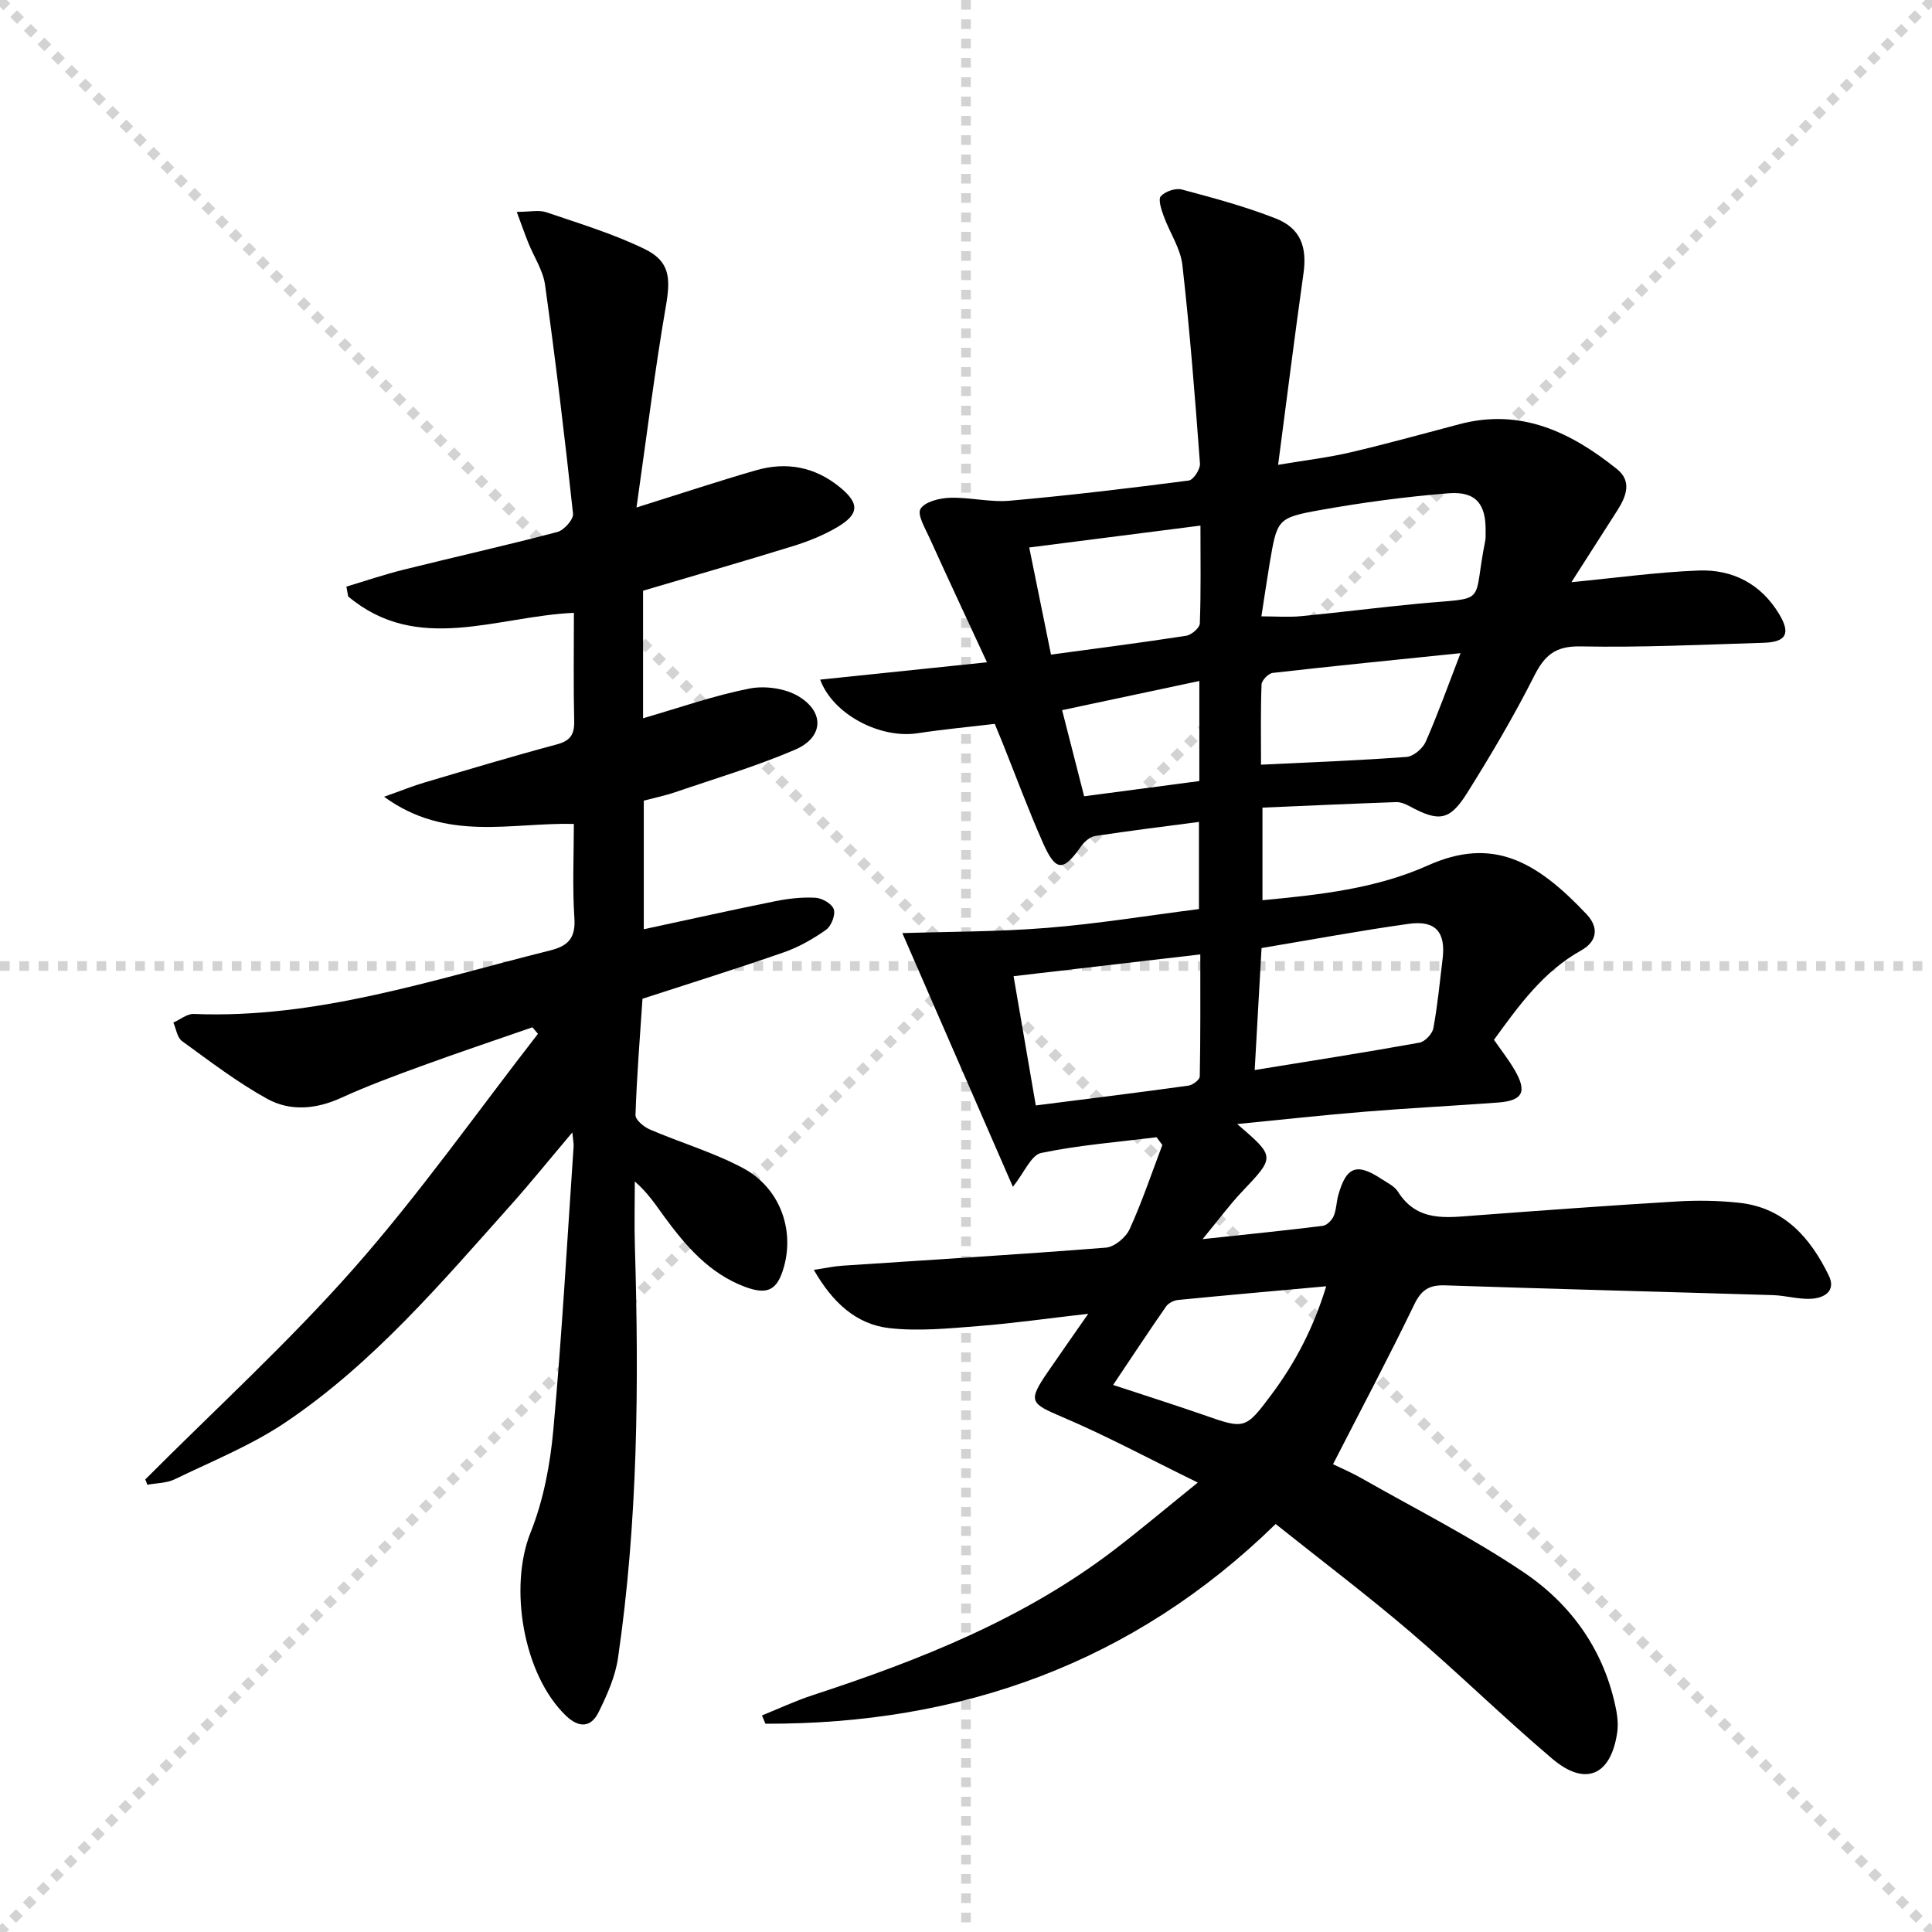
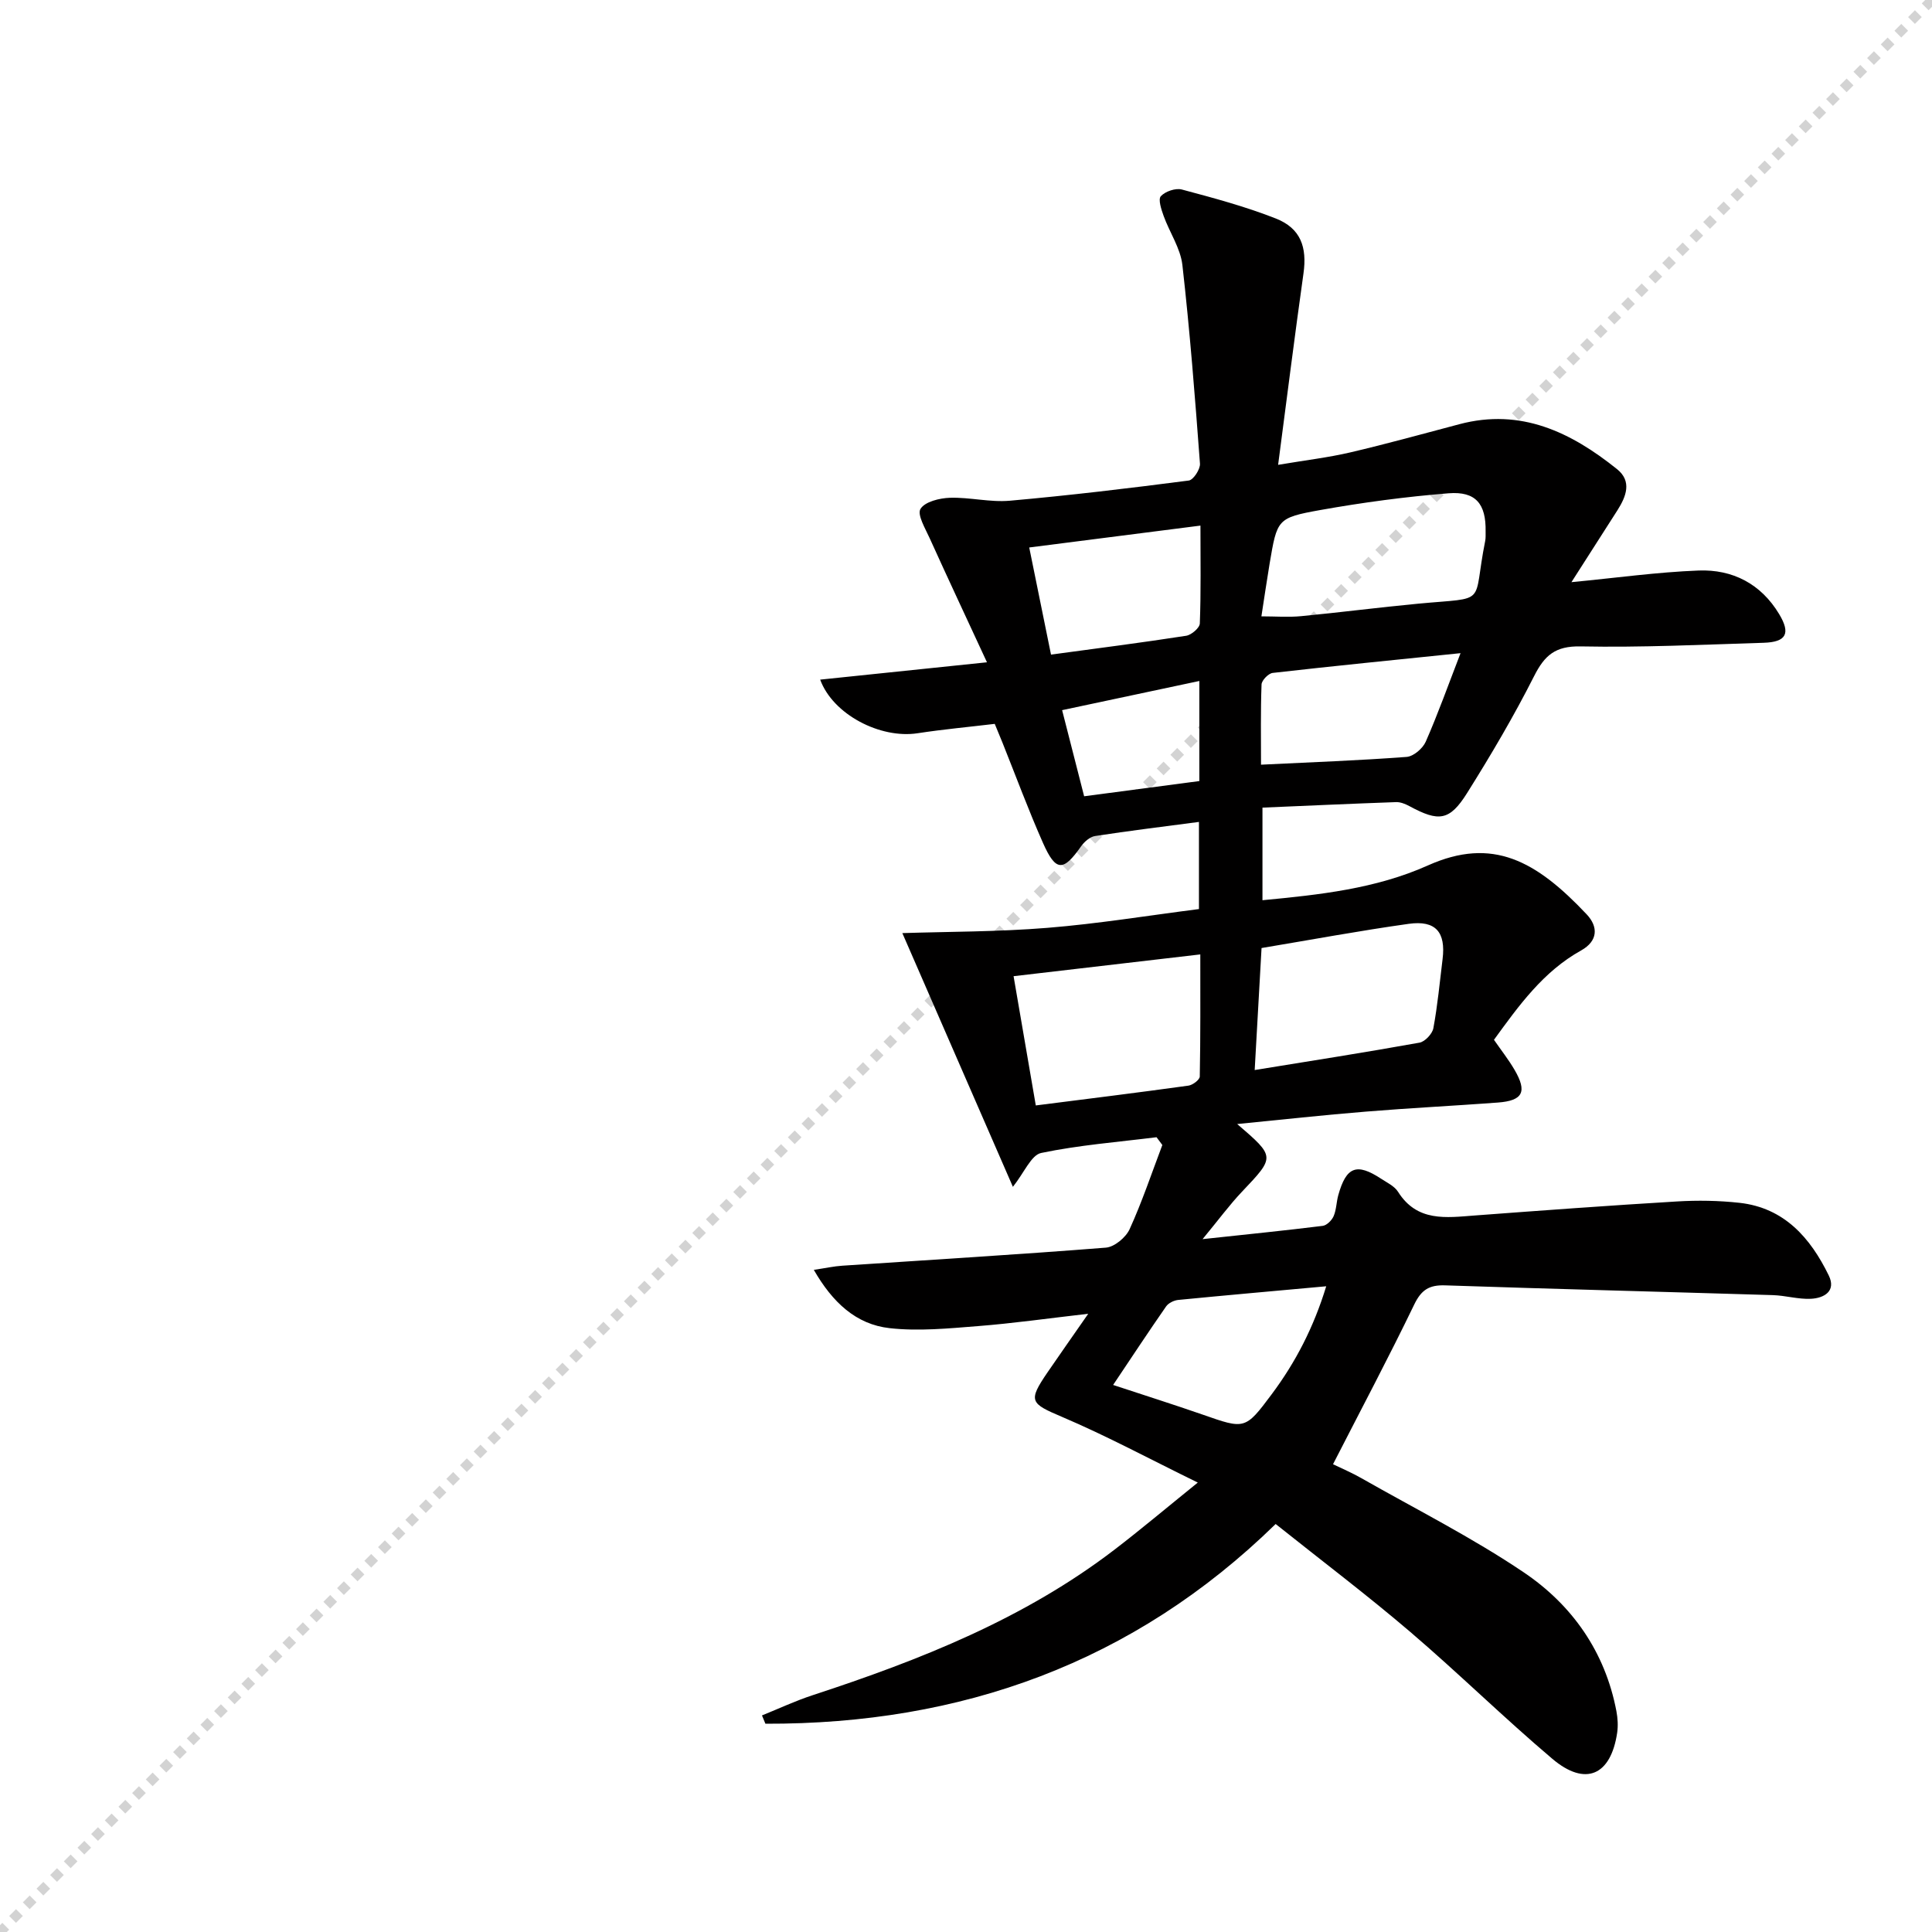
<svg xmlns="http://www.w3.org/2000/svg" enable-background="new 0 0 400 400" viewBox="0 0 400 400">
  <g stroke="lightgray" stroke-dasharray="1,1" stroke-width="1" transform="scale(2, 2)">
-     <line x1="0" y1="0" x2="200" y2="200" />
    <line x1="200" y1="0" x2="0" y2="200" />
-     <line x1="100" y1="0" x2="100" y2="200" />
-     <line x1="0" y1="100" x2="200" y2="100" />
  </g>
  <path d="m256.15 232.72c7.92 6.81 7.86 6.76 1 14-2.59 2.73-4.83 5.79-8.17 9.83 9.26-1 17.08-1.78 24.88-2.75.84-.11 1.88-1.15 2.25-2 .58-1.34.57-2.93.97-4.36 1.64-5.89 3.8-6.72 8.84-3.41 1.25.82 2.79 1.54 3.53 2.72 3.96 6.28 9.95 5.35 15.93 4.9 13.93-1.04 27.85-2.07 41.79-2.9 4.31-.26 8.69-.19 12.97.28 9.27 1.03 14.68 7.24 18.48 15.03 1.59 3.25-.94 4.7-3.69 4.84-2.61.13-5.25-.68-7.89-.76-22.61-.69-45.23-1.26-67.84-2.02-3.31-.11-4.94.93-6.41 3.99-5.27 10.92-10.96 21.63-16.8 33.04 1.85.9 3.93 1.78 5.87 2.89 11.26 6.41 22.9 12.27 33.62 19.5 10.02 6.76 16.85 16.46 19.18 28.74.27 1.44.37 3 .16 4.45-1.31 8.87-6.58 11.21-13.43 5.41-10.03-8.49-19.42-17.73-29.41-26.27-8.85-7.56-18.15-14.59-27.87-22.34-29.5 28.82-65.18 41.47-105.64 41.35-.24-.57-.47-1.15-.71-1.72 3.5-1.41 6.94-3.03 10.53-4.2 22.19-7.27 43.78-15.8 62.52-30.17 5.4-4.14 10.62-8.54 17.18-13.84-9.98-4.88-18.83-9.65-28.04-13.57-6.65-2.83-7.18-3.24-3.05-9.28 2.52-3.68 5.09-7.33 8.41-12.1-8.35.96-15.6 1.99-22.88 2.56-6.07.48-12.26 1.09-18.25.42-6.96-.78-11.82-5.34-15.69-12.07 2.44-.36 4.17-.75 5.91-.86 18.19-1.22 36.39-2.3 54.56-3.74 1.77-.14 4.14-2.11 4.92-3.83 2.58-5.66 4.56-11.59 6.77-17.42-.4-.54-.8-1.07-1.2-1.61-7.98 1-16.04 1.62-23.89 3.26-2.06.43-3.47 4.02-5.85 7.01-7.75-17.78-15.14-34.75-22.89-52.53 9.55-.31 19.83-.26 30.04-1.09 10.4-.84 20.74-2.53 31.37-3.89 0-6.22 0-11.92 0-18.04-7.43.98-14.48 1.84-21.51 2.92-1.06.16-2.23 1.19-2.9 2.14-3.68 5.24-5.22 5.27-7.86-.66-3.03-6.83-5.62-13.85-8.4-20.79-.43-1.07-.88-2.13-1.61-3.91-5.24.63-10.63 1.12-15.97 1.94-7.73 1.19-17.54-3.89-20.17-11.1 11.04-1.15 21.96-2.28 34.53-3.59-4.33-9.35-8.16-17.51-11.88-25.73-.9-1.99-2.61-4.84-1.88-6.03.91-1.49 3.94-2.23 6.08-2.3 4.12-.13 8.32.97 12.4.61 12.38-1.1 24.73-2.58 37.06-4.18.95-.12 2.41-2.35 2.32-3.5-1.02-13.73-2.09-27.46-3.64-41.13-.4-3.48-2.65-6.73-3.88-10.15-.48-1.33-1.18-3.44-.58-4.09.92-1 3.06-1.73 4.36-1.38 6.56 1.75 13.15 3.52 19.45 6 5.15 2.03 6.49 5.93 5.72 11.38-1.8 12.79-3.41 25.61-5.25 39.62 5.73-.97 10.39-1.51 14.92-2.57 7.58-1.77 15.09-3.86 22.63-5.85 12.72-3.37 23.1 1.67 32.62 9.31 3.13 2.51 1.9 5.66.08 8.52-3.1 4.87-6.23 9.73-9.52 14.88 9.2-.88 17.75-2.08 26.32-2.41 7.04-.27 12.93 2.76 16.69 9.03 2.41 4.01 1.48 5.78-3.2 5.93-12.64.39-25.29 1-37.92.75-5.23-.1-7.44 1.83-9.63 6.17-4.19 8.29-8.93 16.33-13.87 24.2-3.63 5.78-5.86 5.99-11.94 2.7-.84-.45-1.86-.87-2.78-.83-9.11.32-18.22.74-27.64 1.14v19.17c11.76-1.12 23.44-2.36 34.25-7.2 13.4-6 22.42-.95 32.86 10.11 2.47 2.61 2.33 5.55-1.12 7.48-7.84 4.36-12.87 11.37-18.06 18.51 1.47 2.13 3.01 4.08 4.25 6.2 2.67 4.57 1.75 6.4-3.43 6.79-9.11.68-18.25 1.13-27.36 1.88-8.72.7-17.42 1.67-26.62 2.57zm-46.3-30.61c1.61 9.36 3.08 17.94 4.6 26.76 10.94-1.39 21.28-2.67 31.6-4.1.89-.12 2.34-1.22 2.35-1.89.16-8.21.11-16.42.11-25.28-13.17 1.53-25.48 2.97-38.66 4.51zm51.31-74.5c2.98 0 5.62.21 8.21-.04 8.08-.77 16.13-1.82 24.21-2.58 14.81-1.4 11.19.57 13.91-12.97.13-.64.08-1.33.09-1.99.1-5.67-2.01-8.35-7.67-7.9-8.89.71-17.78 1.9-26.57 3.47-8.96 1.61-8.92 1.91-10.49 11.15-.59 3.55-1.11 7.12-1.69 10.86zm-1.39 93.93c11.89-1.93 23.03-3.67 34.12-5.67 1.13-.2 2.65-1.82 2.87-2.98.88-4.73 1.32-9.53 1.91-14.31.69-5.58-1.41-8.09-7.01-7.31-10.14 1.42-20.21 3.3-30.47 5.01-.49 8.62-.94 16.69-1.42 25.26zm-29.31 65.2c6.6 2.18 12.58 4.07 18.51 6.13 8.76 3.06 8.82 3.17 14.34-4.23 4.93-6.61 8.67-13.82 11.27-22.33-10.86.99-20.76 1.86-30.66 2.83-.88.09-2 .64-2.49 1.34-3.66 5.26-7.19 10.62-10.97 16.26zm-17.37-173.39c1.55 7.64 3.02 14.83 4.51 22.18 9.65-1.31 18.83-2.48 27.98-3.9 1.09-.17 2.8-1.63 2.83-2.55.25-6.56.13-13.14.13-20.26-12.23 1.56-23.66 3.02-35.45 4.53zm89.3 21.88c-13.61 1.4-26.26 2.65-38.89 4.09-.88.1-2.27 1.53-2.31 2.38-.21 5.59-.11 11.2-.11 16.62 10.41-.51 20.29-.87 30.15-1.61 1.42-.11 3.33-1.74 3.95-3.14 2.52-5.73 4.62-11.63 7.21-18.34zm-54.08 5.76c-9.57 2.03-18.8 3.99-28.41 6.04 1.64 6.4 3.06 11.98 4.56 17.83 8.26-1.09 15.94-2.1 23.85-3.15 0-6.72 0-13.16 0-20.72z" fill="#010000" />
-   <path d="m30.08 306.3c14.48-14.53 29.7-28.41 43.24-43.77 13.56-15.39 25.44-32.26 38.06-48.49-.38-.45-.77-.9-1.15-1.35-7.63 2.65-15.3 5.22-22.89 7.99-5.62 2.05-11.24 4.12-16.67 6.6-5.22 2.39-10.58 2.86-15.39.2-6.18-3.42-11.86-7.77-17.6-11.94-1-.72-1.21-2.52-1.79-3.83 1.41-.62 2.84-1.83 4.22-1.78 25.56 1.03 49.46-7.09 73.75-13.14 3.86-.96 5.34-2.63 5.06-6.78-.43-6.43-.11-12.9-.11-19.43-13.15-.3-26.35 3.79-39.29-5.62 3.69-1.31 6.04-2.27 8.47-2.98 9.07-2.68 18.13-5.41 27.27-7.85 2.81-.75 3.68-2.04 3.62-4.85-.17-7.3-.06-14.61-.06-22.4-16.01.71-32.37 8.67-46.74-3.4-.12-.68-.24-1.35-.36-2.03 3.94-1.18 7.84-2.51 11.83-3.5 10.61-2.64 21.28-5.03 31.85-7.81 1.37-.36 3.36-2.6 3.24-3.77-1.7-15.82-3.6-31.62-5.79-47.38-.42-3.02-2.31-5.82-3.48-8.74-.71-1.77-1.34-3.57-2.38-6.38 2.7 0 4.58-.45 6.13.08 6.87 2.34 13.88 4.46 20.37 7.62 5.23 2.55 5.36 6.05 4.39 11.71-2.33 13.52-4.01 27.15-6.1 41.79 9.35-2.93 17-5.47 24.73-7.7 6.3-1.82 12.18-.74 17.36 3.49 4.09 3.34 4.09 5.57-.55 8.3-2.84 1.67-5.99 2.93-9.15 3.91-10.28 3.18-20.62 6.15-31.03 9.23v26.41c7.52-2.18 14.66-4.7 22.01-6.15 3.22-.64 7.45-.05 10.22 1.63 5.44 3.3 5.09 8.53-.79 11.04-8.05 3.45-16.51 5.95-24.82 8.8-2.02.69-4.14 1.12-6.47 1.73v26.63c9.18-1.97 18.16-3.98 27.18-5.8 2.74-.55 5.61-.88 8.38-.72 1.37.08 3.43 1.27 3.78 2.4.37 1.17-.52 3.46-1.6 4.23-2.67 1.89-5.62 3.57-8.7 4.65-9.54 3.33-19.2 6.34-29.31 9.63-.53 7.92-1.18 15.99-1.45 24.08-.03.99 1.75 2.47 3 3 6.38 2.74 13.15 4.72 19.24 7.97 7.6 4.05 10.7 12.64 8.49 20.48-1.36 4.82-3.37 5.87-8.1 4.1-7.36-2.77-12.22-8.45-16.69-14.54-1.75-2.4-3.36-4.9-6.08-7.26 0 4.53-.12 9.05.02 13.58.85 28.45.62 56.86-3.5 85.09-.56 3.85-2.26 7.64-4 11.18-1.6 3.25-4.1 3.35-6.82.72-8.86-8.58-11.79-26.64-7.29-37.87 2.67-6.66 4.07-14.08 4.72-21.27 1.78-19.53 2.86-39.13 4.2-58.7.04-.58-.1-1.18-.27-2.88-4.7 5.56-8.61 10.41-12.75 15.05-14.42 16.15-28.49 32.75-46.61 44.96-7.09 4.78-15.21 8.04-22.96 11.8-1.68.81-3.77.78-5.67 1.13-.12-.37-.27-.73-.42-1.1z" fill="#010000" />
</svg>